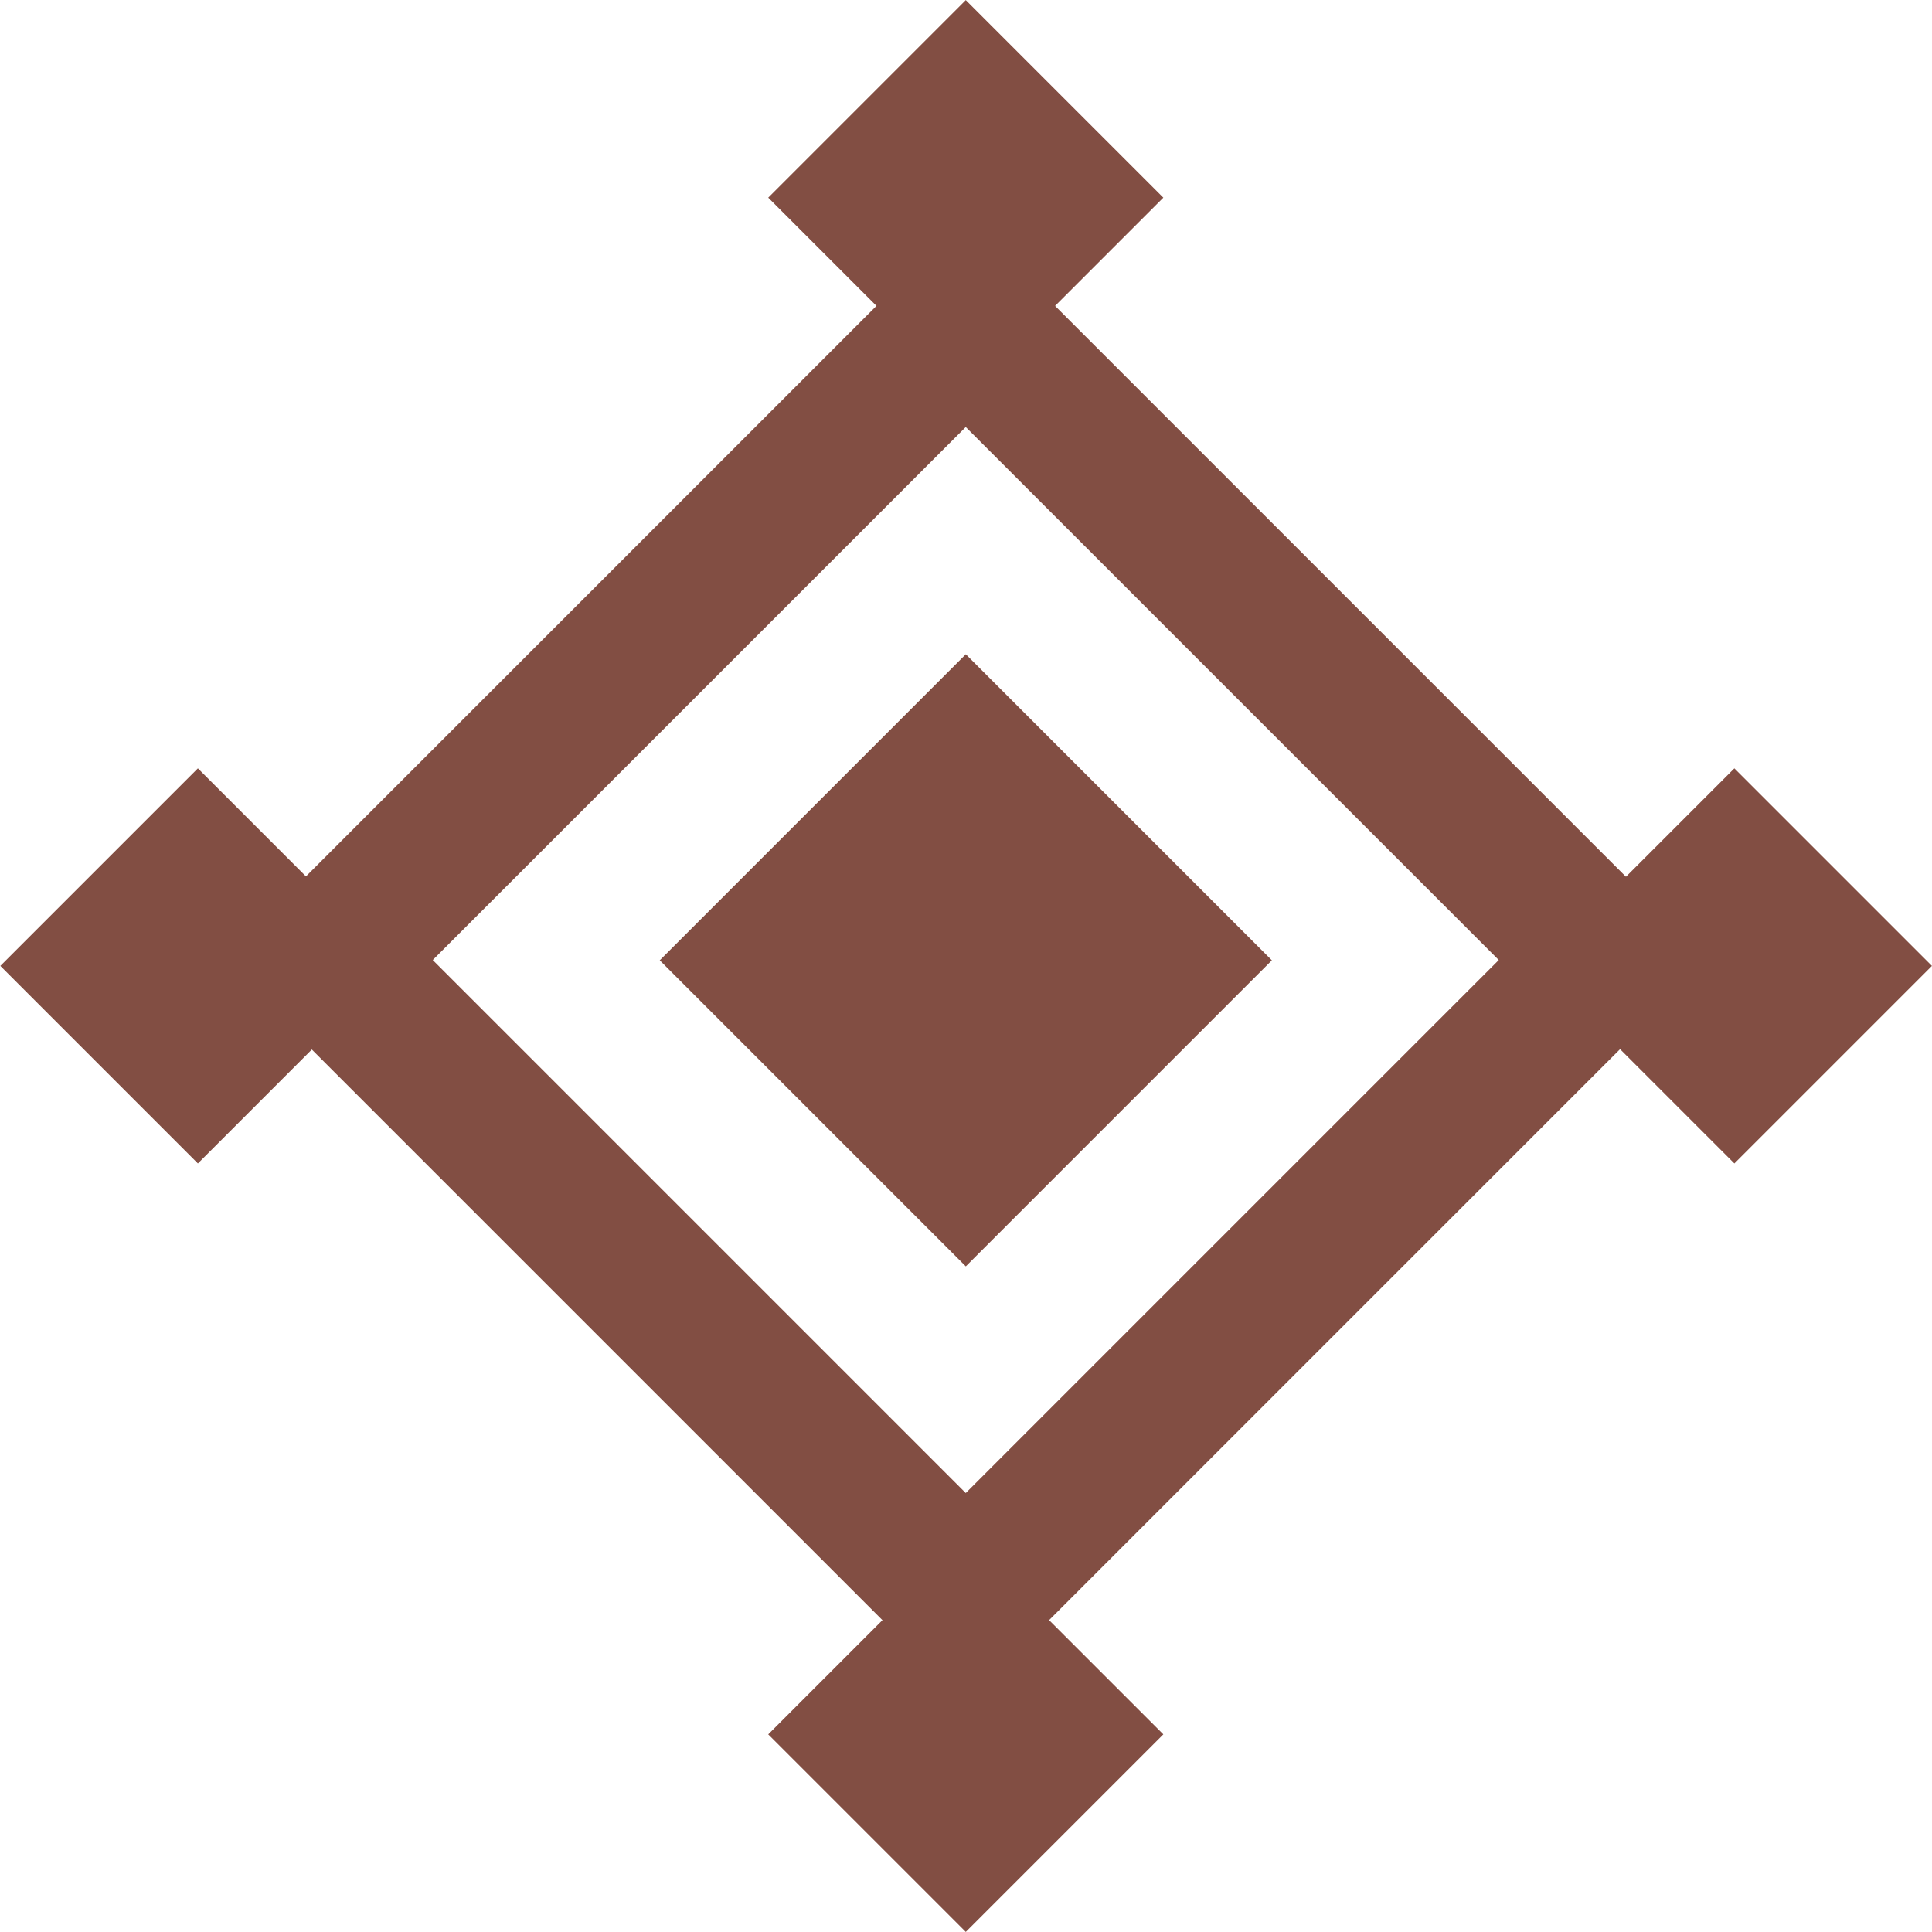
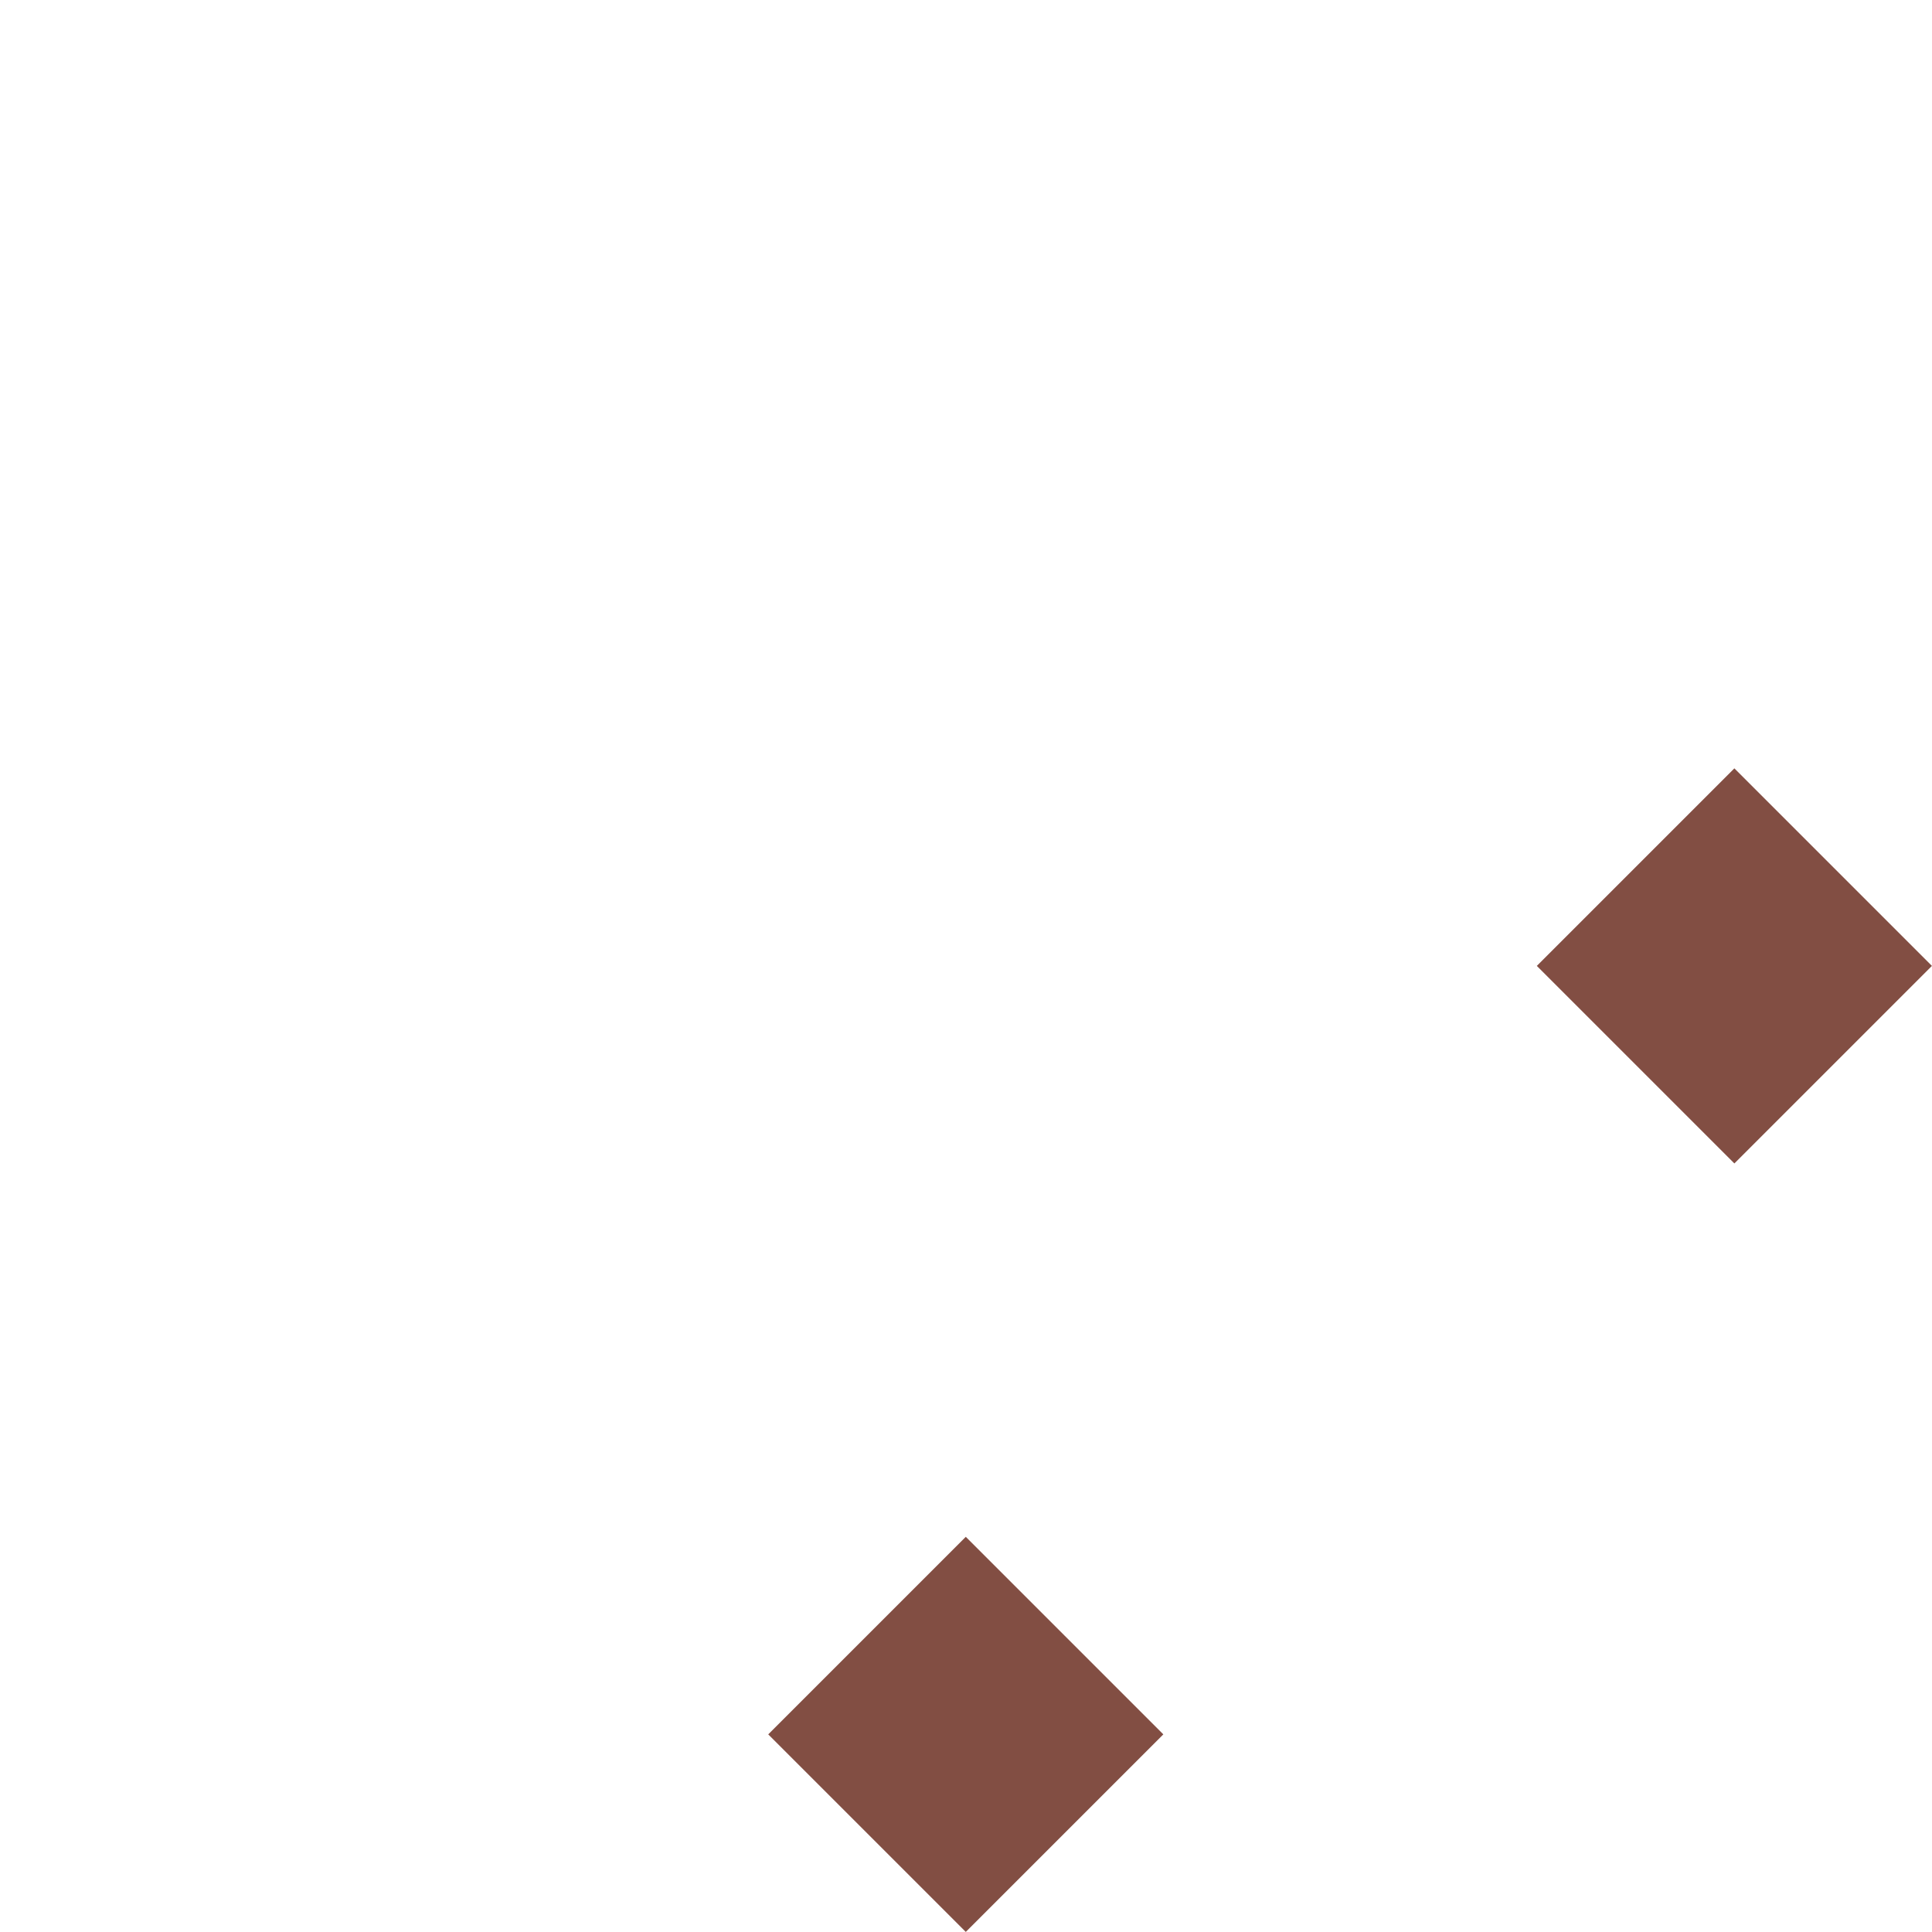
<svg xmlns="http://www.w3.org/2000/svg" width="32" height="32" viewBox="0 0 32 32" fill="none">
-   <rect width="14.952" height="14.952" transform="matrix(0.707 0.707 -0.707 0.707 15.996 5.33)" stroke="#824E43" stroke-width="2.465" />
-   <rect y="1.743" width="4.705" height="4.705" transform="matrix(0.707 0.707 -0.707 0.707 17.229 11.347)" fill="#824E43" stroke="#824E43" stroke-width="2.465" />
-   <rect y="1.636" width="2.314" height="2.314" transform="matrix(0.707 0.707 -0.707 0.707 17.153 0.481)" fill="#824E43" stroke="#824E43" stroke-width="2.314" />
  <rect x="-1.636" y="-1.37936e-07" width="2.314" height="2.314" transform="matrix(-0.707 0.707 -0.707 -0.707 29.206 17.155)" fill="#824E43" stroke="#824E43" stroke-width="2.314" />
  <rect y="1.636" width="2.314" height="2.314" transform="matrix(0.707 0.707 -0.707 0.707 17.153 25.934)" fill="#824E43" stroke="#824E43" stroke-width="2.314" />
-   <rect x="-1.636" y="-1.37936e-07" width="2.314" height="2.314" transform="matrix(-0.707 0.707 -0.707 -0.707 3.757 17.155)" fill="#824E43" stroke="#824E43" stroke-width="2.314" />
</svg>